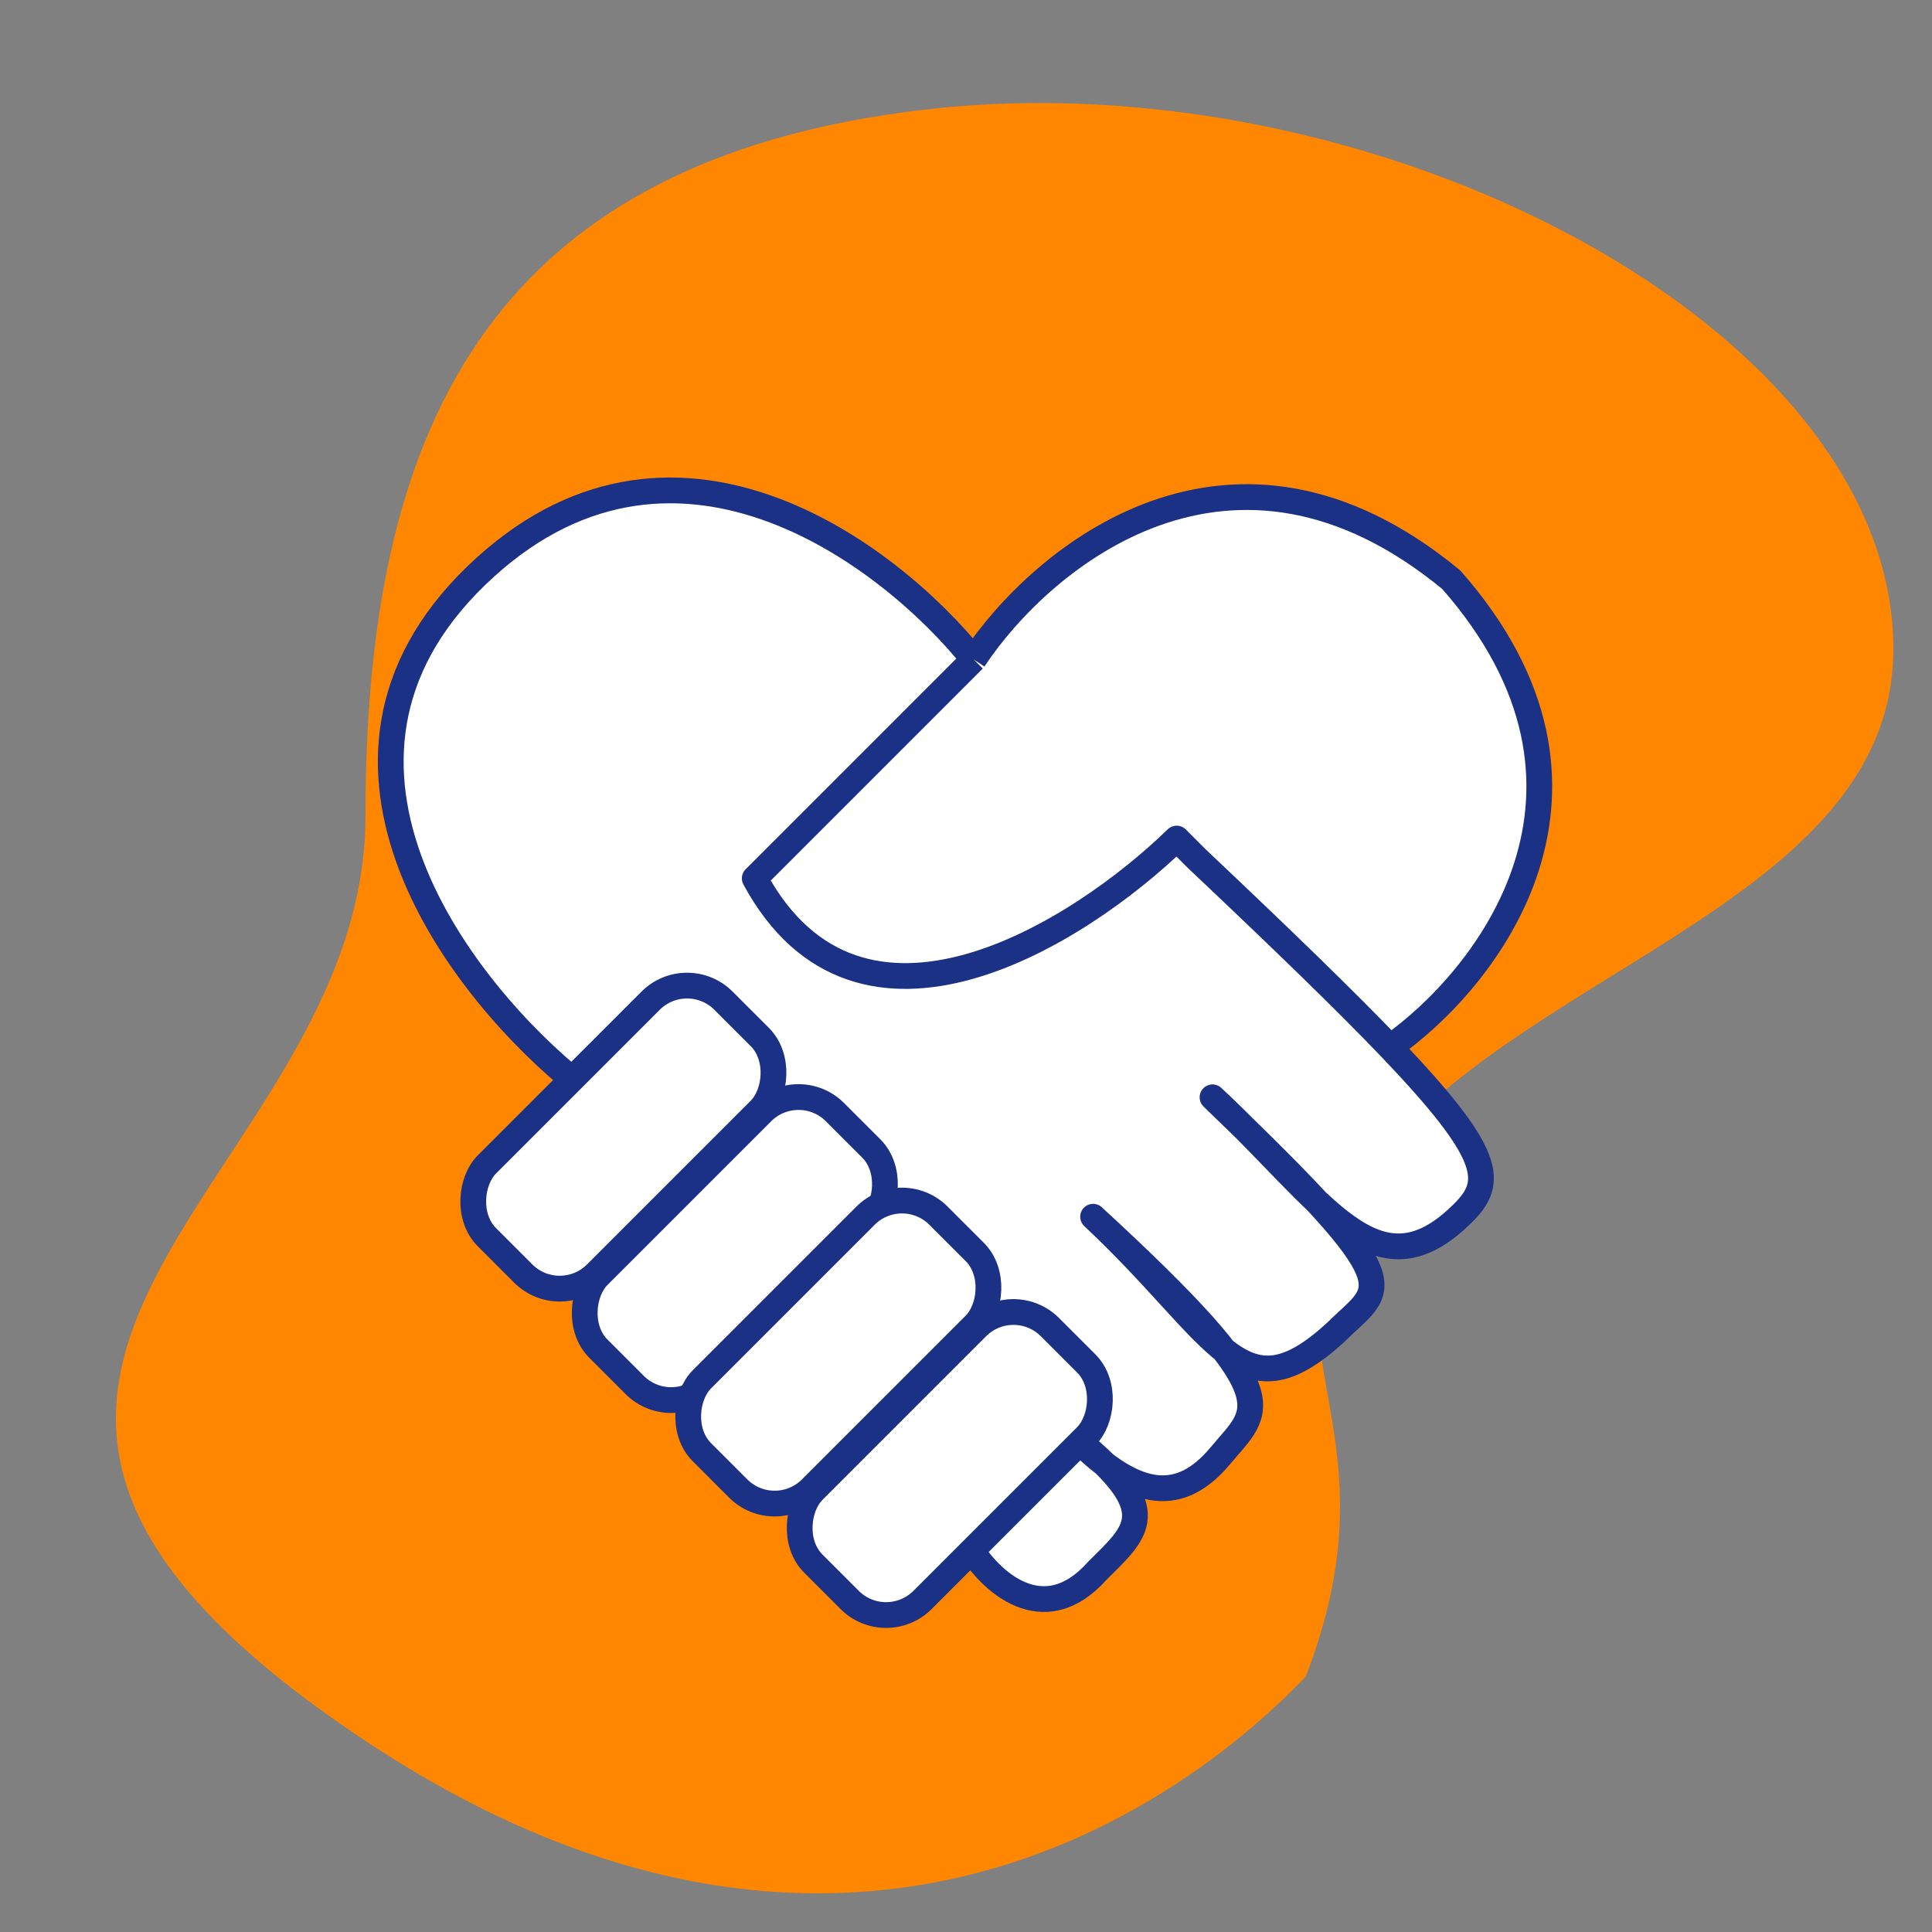
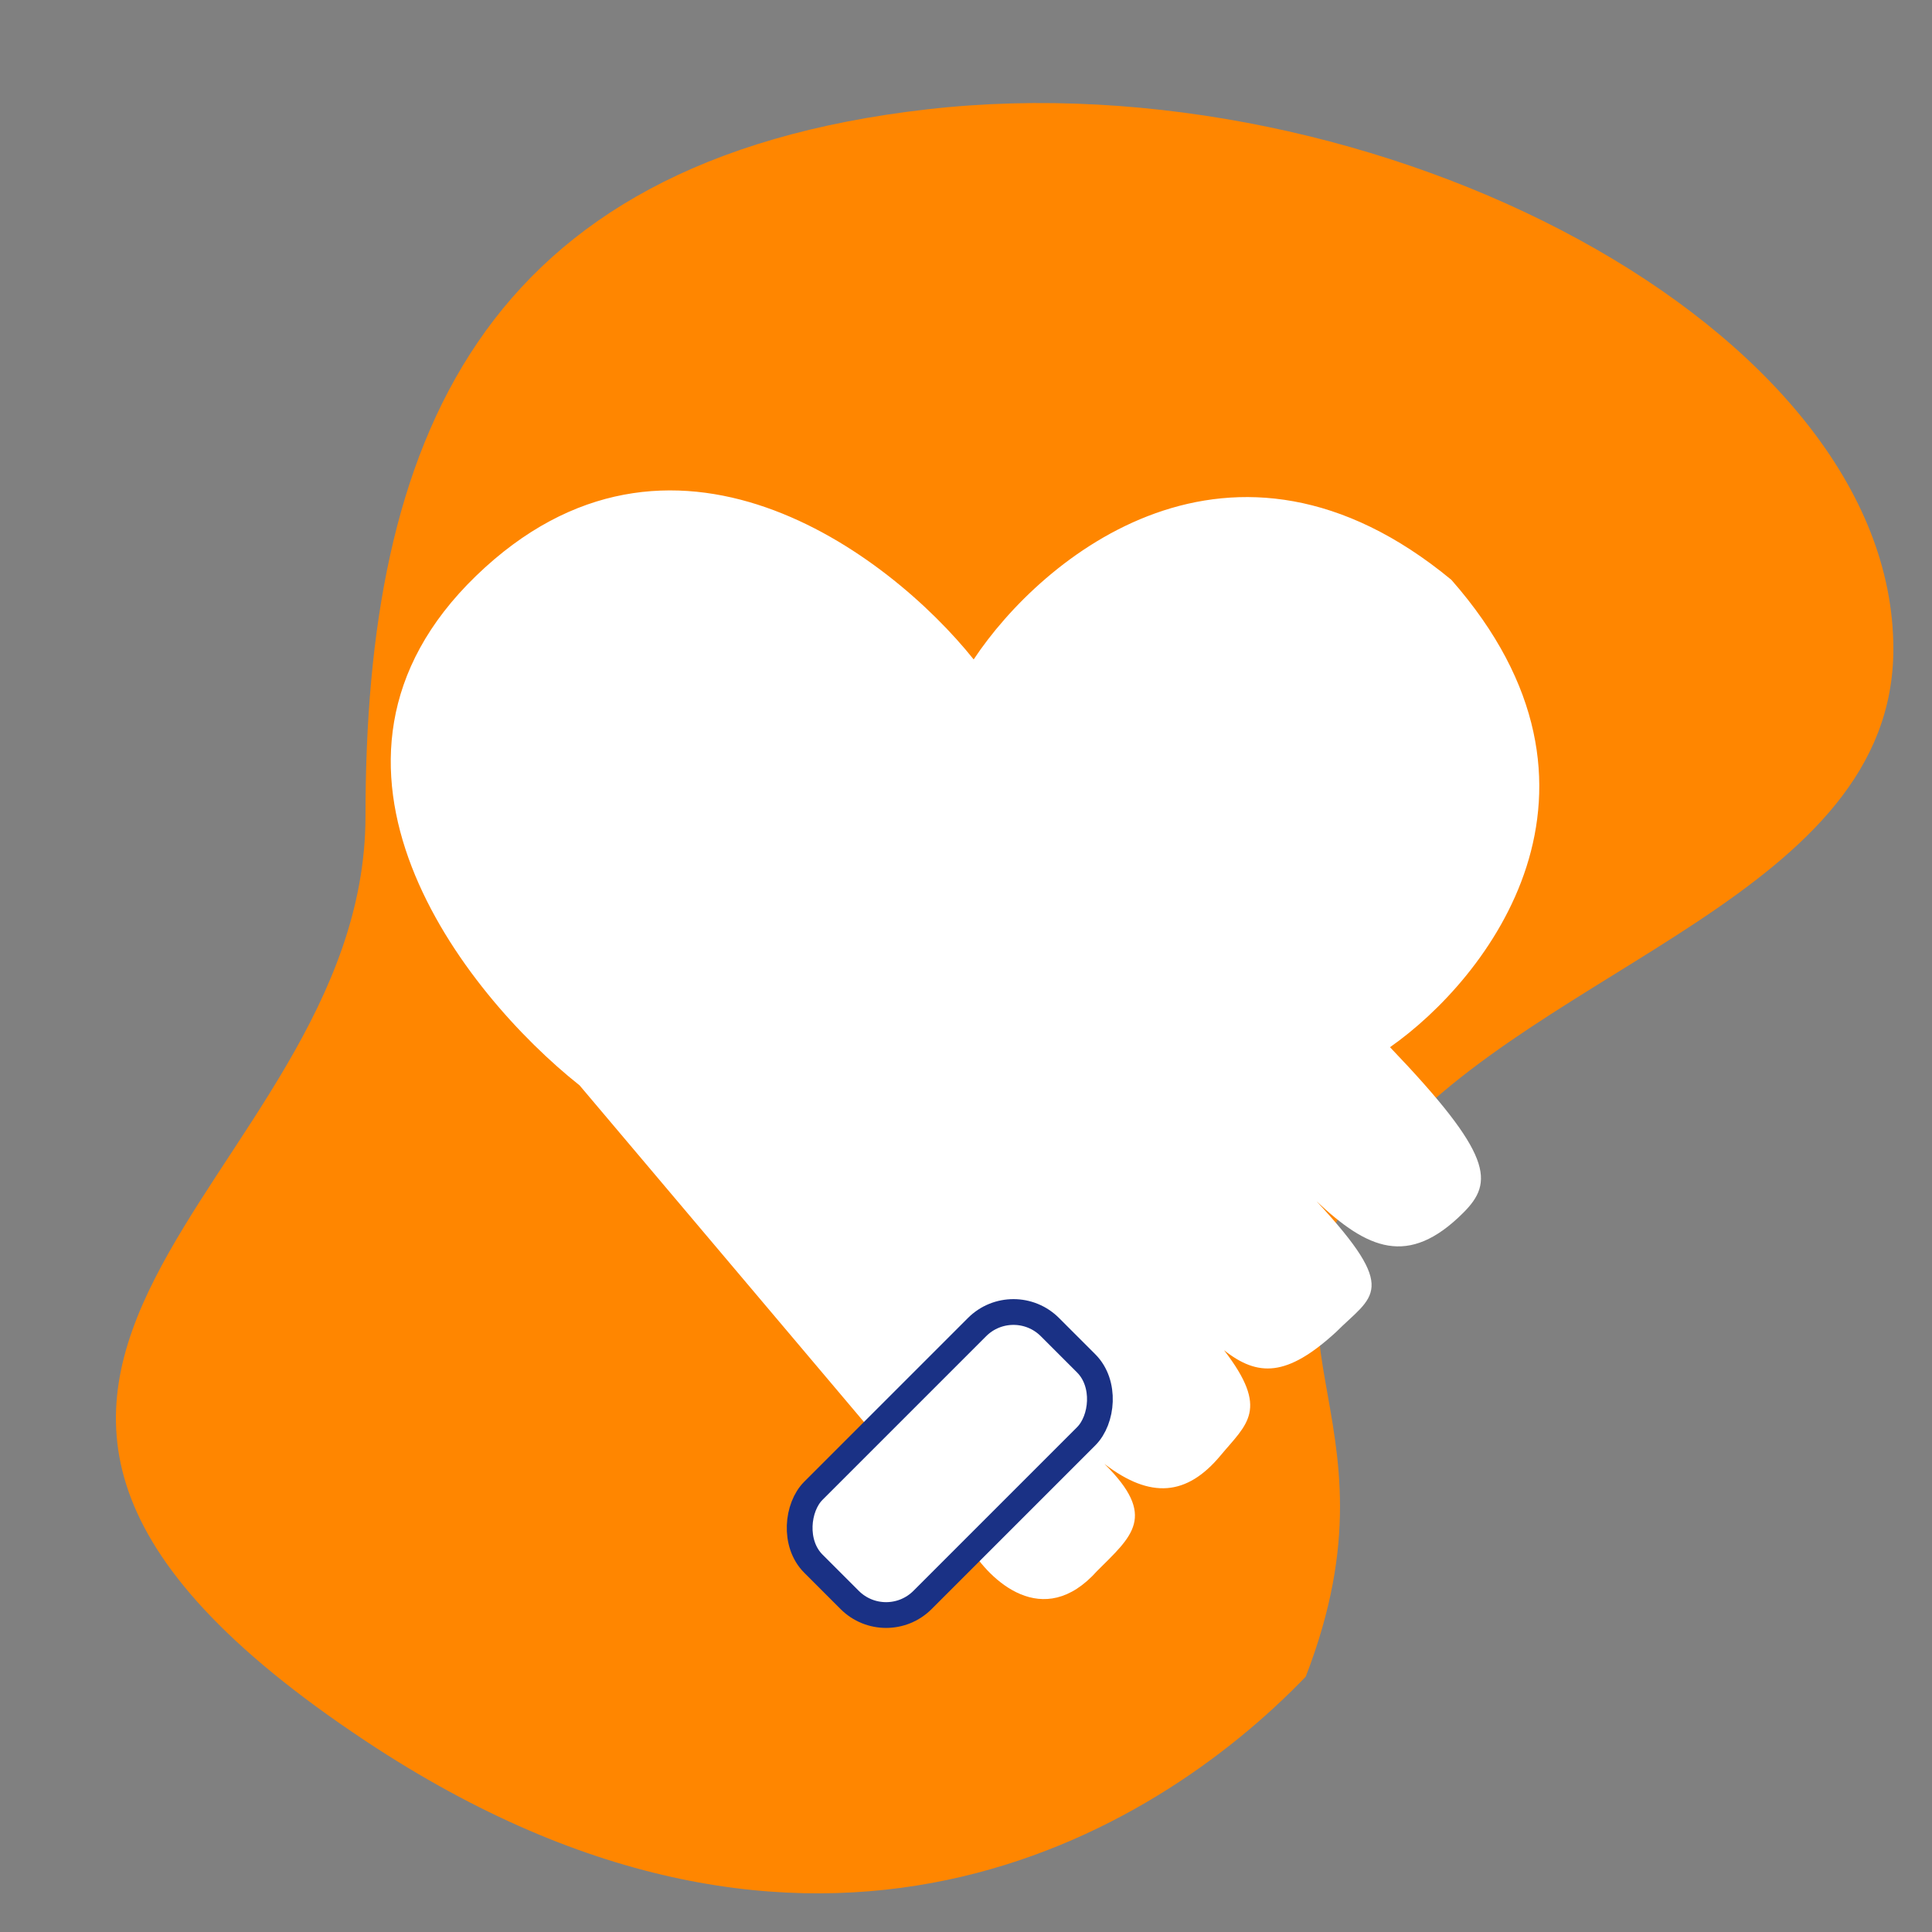
<svg xmlns="http://www.w3.org/2000/svg" width="150" height="150" viewBox="0 0 150 150" fill="none">
  <rect x="0" y="0" width="150" height="150" fill="#808080" stroke="none" />
  <path d="M28.377 135.165C-15.22 106.239 28.376 92.275 28.377 63.349C28.377 34.422 37.096 12.48 71.973 8.49C106.85 4.5 147 25.446 147 50.383C147 69.333 119.625 74.919 107.459 89.282C95.292 103.645 109.488 109.231 101.376 130.177C89.548 142.479 63.254 158.305 28.377 135.165Z" fill="#FF8600" />
  <path d="M85.177 121.973C80.974 126.671 76.832 122.694 75.287 120.119L44.999 84.268C36.036 77.159 21.881 59.296 36.964 44.708C52.046 30.121 69.003 42.957 75.596 51.198C80.85 43.266 95.623 30.924 112.683 45.017C127.023 61.335 115.483 76.008 107.92 81.304C115.947 89.693 115.995 91.773 113.61 94.158C109.329 98.439 106.151 96.962 102.224 93.274C108.722 100.28 106.592 100.558 103.721 103.429C99.921 106.912 97.662 106.908 95.034 104.829C98.588 109.448 96.809 110.548 94.758 113.01C92.158 116.13 89.34 116.407 85.751 113.657C89.884 117.741 87.887 119.263 85.177 121.973Z" fill="white" />
-   <path d="M75.596 51.198C73.227 53.568 66.51 60.285 58.598 68.197C66.757 83.278 83.838 72.421 91.358 65.106L92.903 66.652C99.64 73.019 104.503 77.733 107.92 81.304M75.596 51.198C69.003 42.957 52.046 30.121 36.964 44.708C21.881 59.296 36.036 77.159 44.999 84.268L75.287 120.119C76.832 122.694 80.974 126.671 85.177 121.973C88.268 118.882 90.431 117.337 83.632 111.774C88.268 116.41 91.667 116.719 94.758 113.01C97.849 109.302 100.321 108.683 84.868 94.467C94.758 103.738 96.303 110.229 103.721 103.429C107.429 99.721 109.902 100.339 94.14 85.195C102.793 93.231 106.811 100.957 113.61 94.158C115.995 91.773 115.947 89.693 107.92 81.304M75.596 51.198C80.85 43.266 95.623 30.924 112.683 45.017C127.023 61.335 115.483 76.008 107.92 81.304" stroke="#1A3185" stroke-width="2" stroke-linejoin="round" />
-   <rect x="53.343" y="74.865" width="11.986" height="25.973" rx="4" transform="rotate(45 53.343 74.865)" fill="white" stroke="#1A3185" stroke-width="2" />
-   <rect x="61.997" y="83.518" width="11.986" height="25.973" rx="4" transform="rotate(45 61.997 83.518)" fill="white" stroke="#1A3185" stroke-width="2" />
-   <rect x="70.032" y="91.554" width="11.986" height="25.973" rx="4" transform="rotate(45 70.032 91.554)" fill="white" stroke="#1A3185" stroke-width="2" />
  <rect x="78.686" y="100.207" width="11.986" height="25.973" rx="4" transform="rotate(45 78.686 100.207)" fill="white" stroke="#1A3185" stroke-width="2" />
</svg>